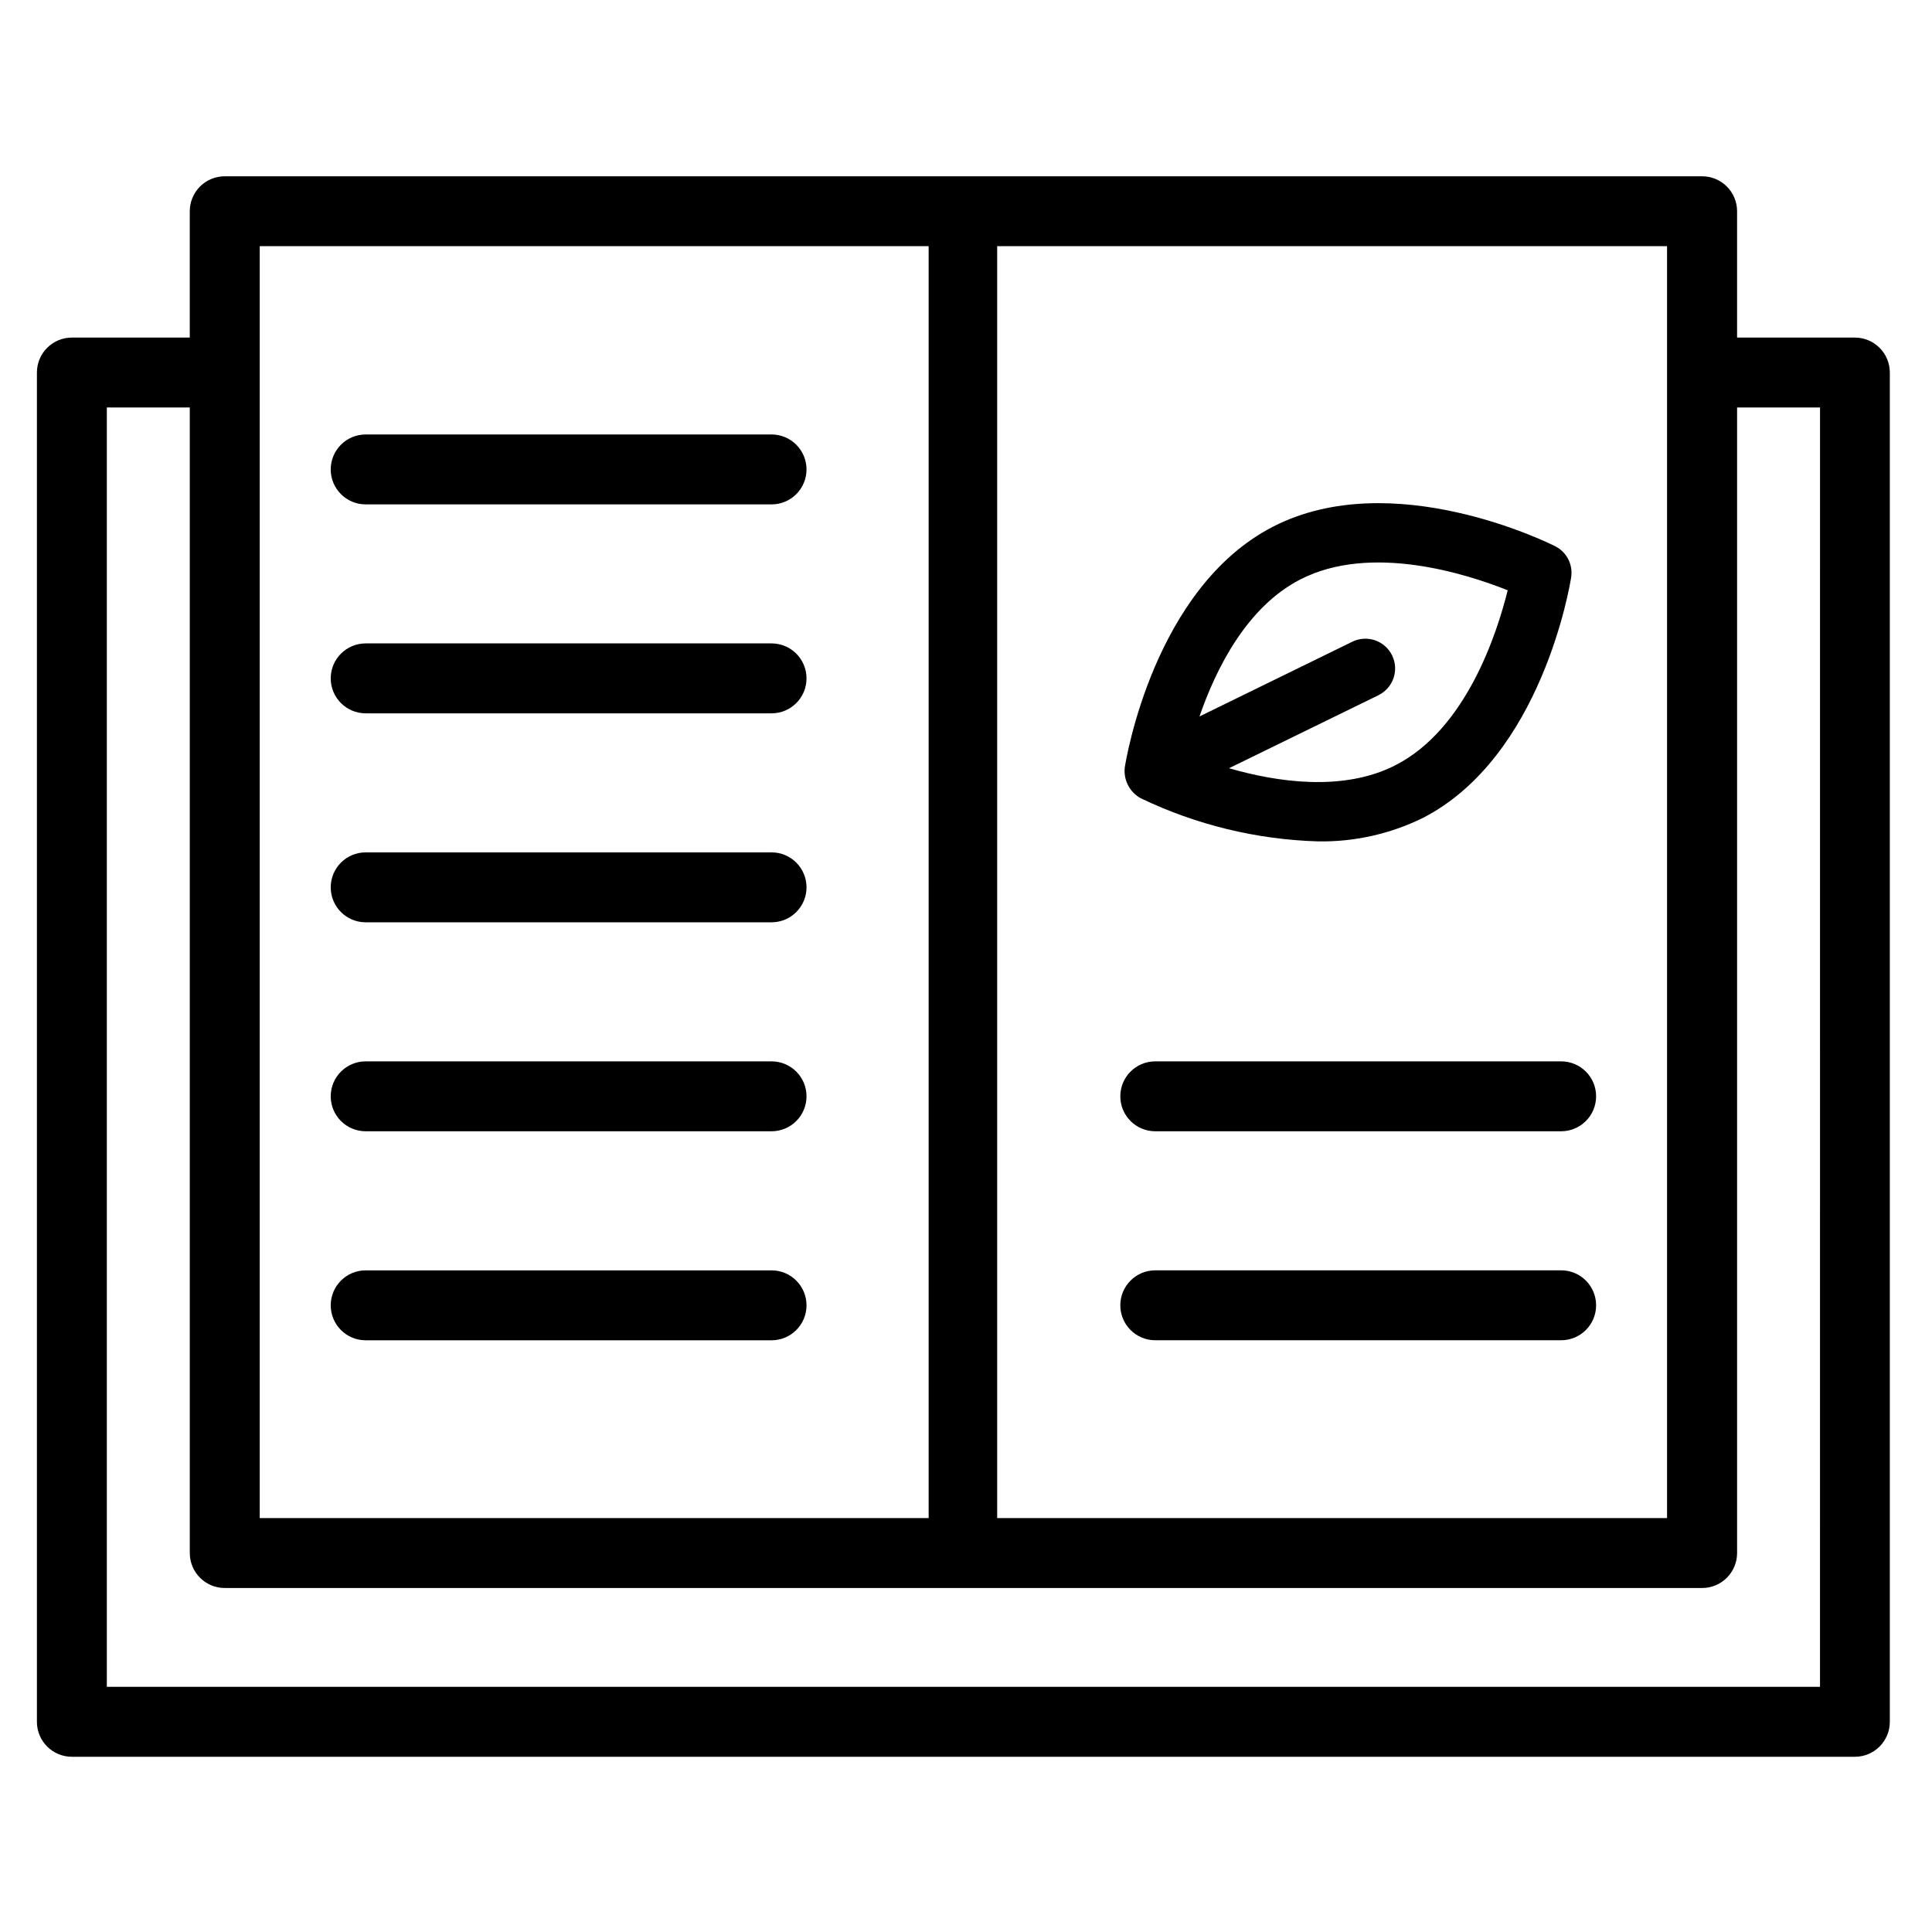
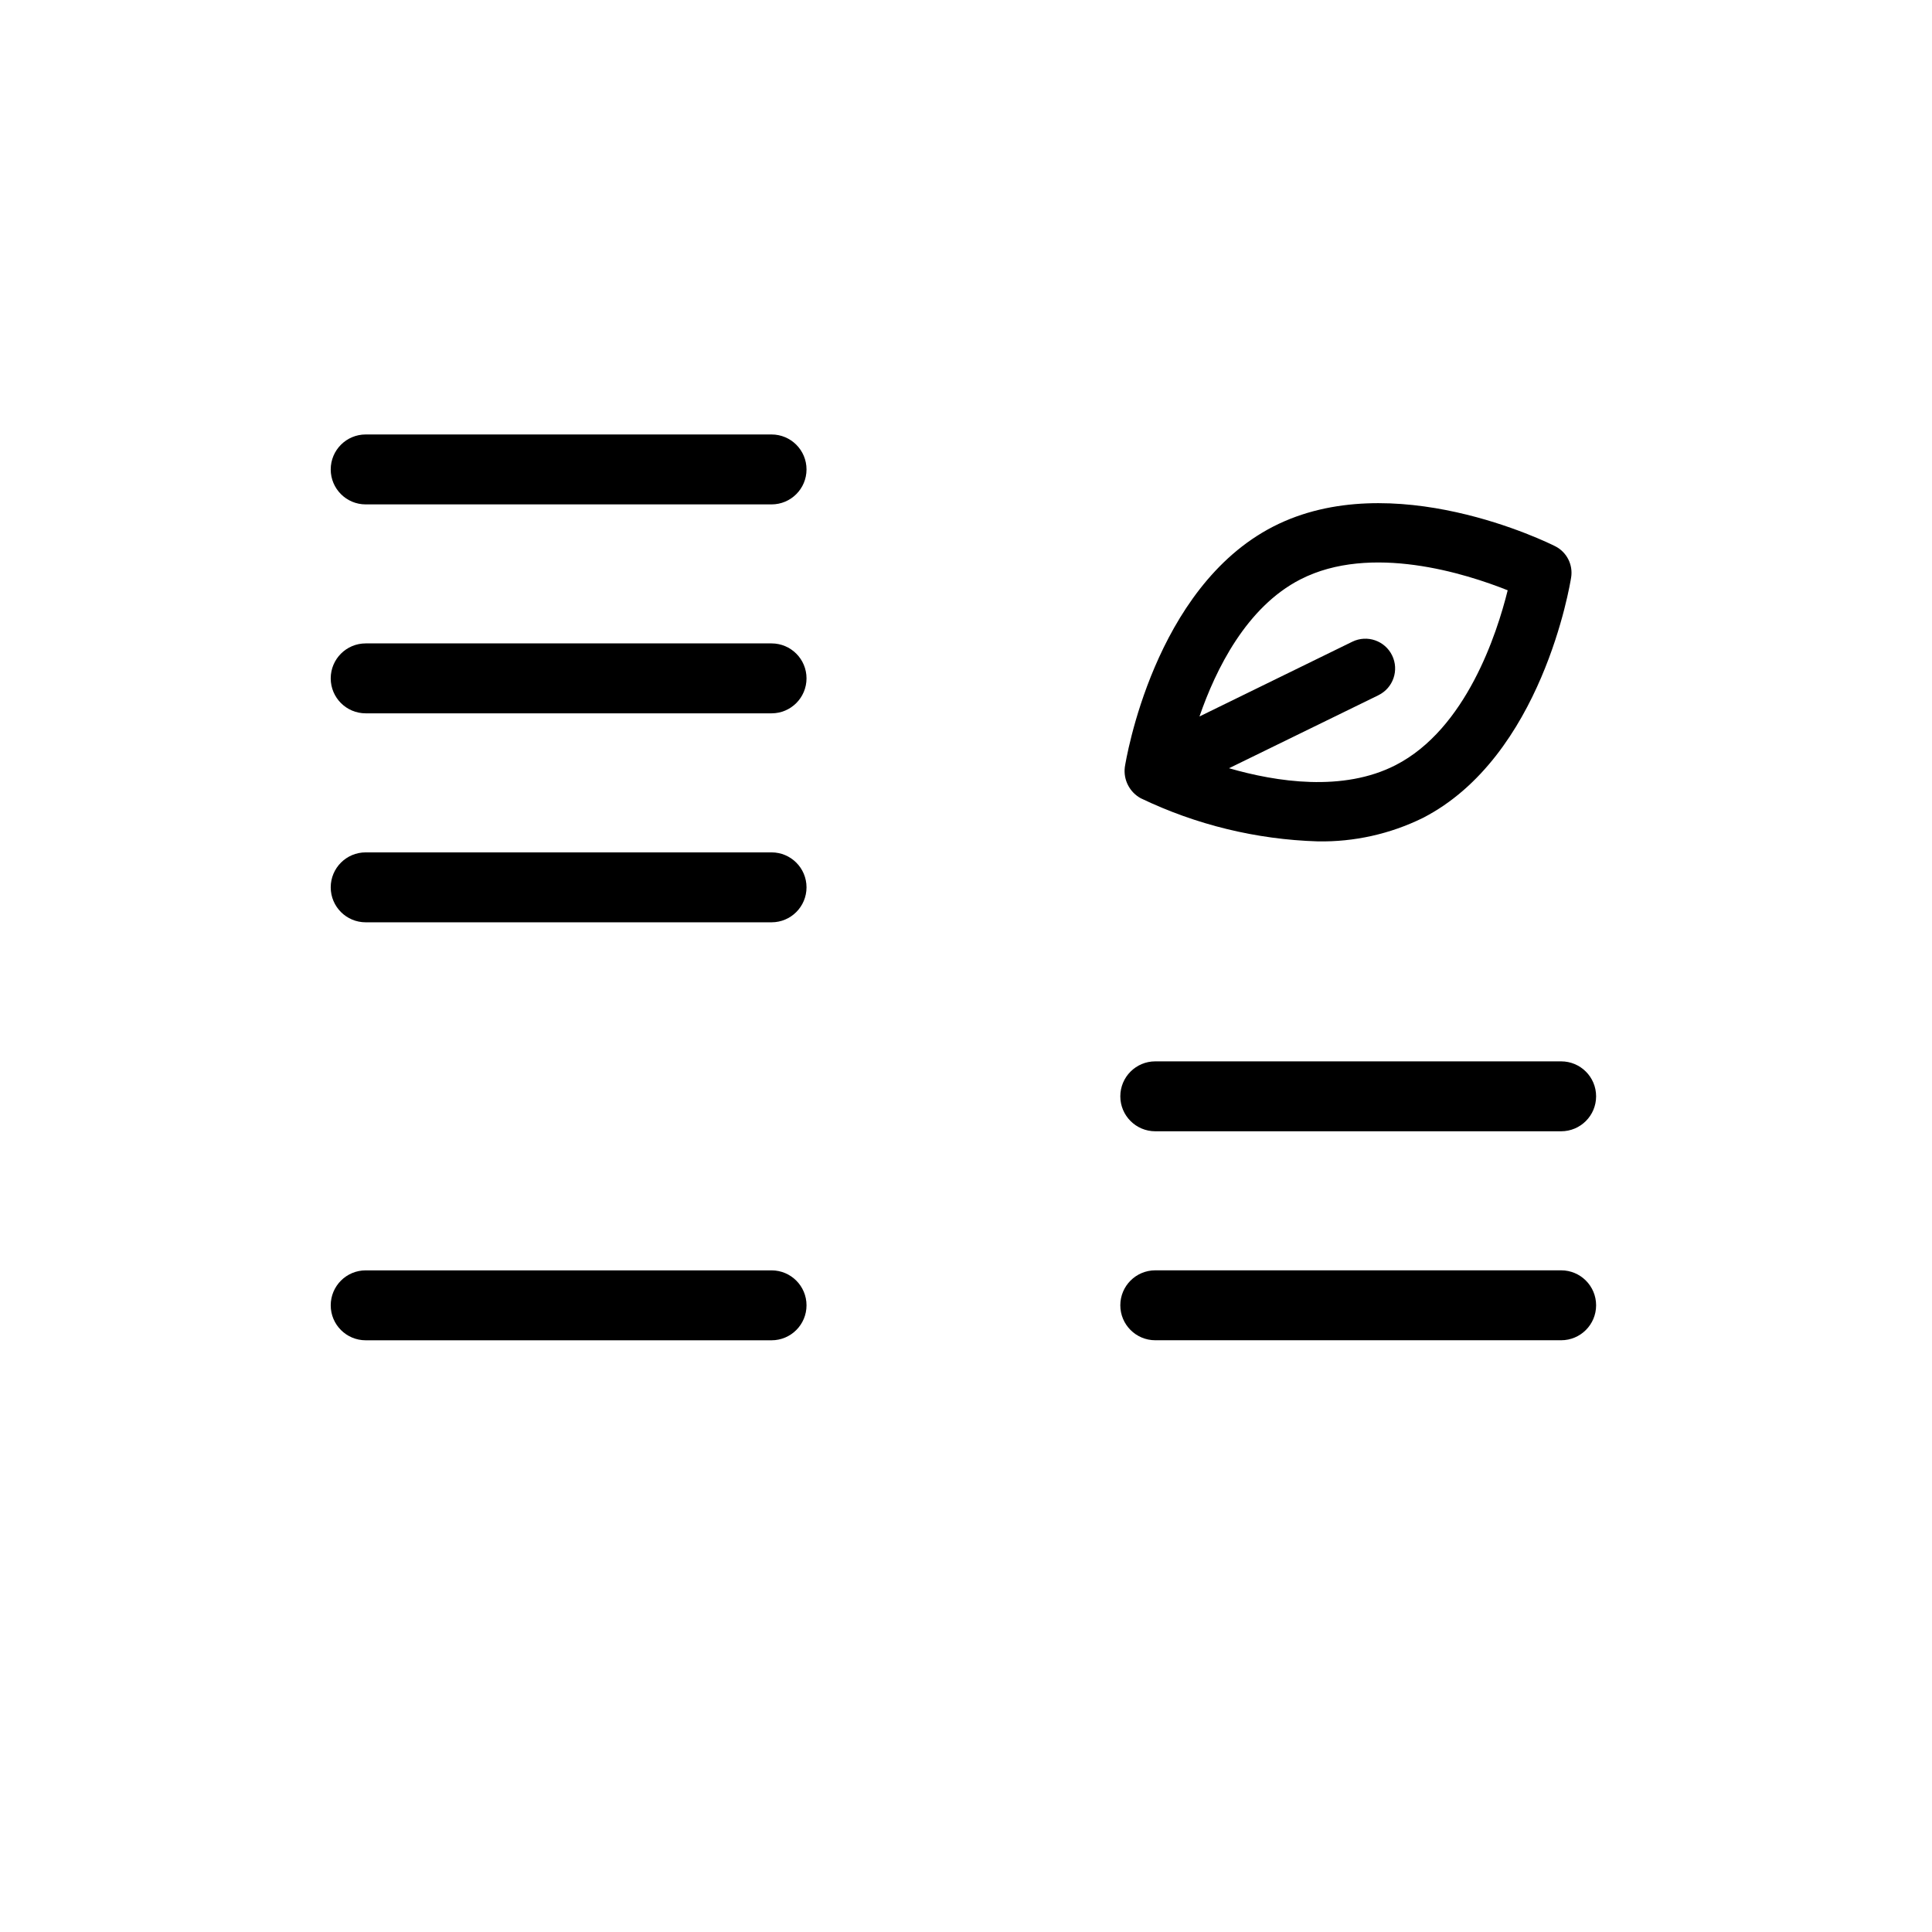
<svg xmlns="http://www.w3.org/2000/svg" fill="#000000" width="800px" height="800px" version="1.1" viewBox="144 144 512 512">
  <g>
-     <path d="m635.59 233.46h-31.246v-33.48c0.004-2.457-0.973-4.812-2.711-6.551-1.738-1.738-4.098-2.715-6.555-2.711h-391.52c-2.457 0-4.812 0.973-6.551 2.711-1.738 1.738-2.715 4.094-2.715 6.551v33.48h-31.242c-2.457 0-4.816 0.973-6.555 2.711-1.738 1.738-2.715 4.098-2.711 6.555v357.57c-0.004 2.461 0.973 4.816 2.711 6.555 1.738 1.738 4.098 2.715 6.555 2.711h472.54c5.102-0.016 9.234-4.16 9.234-9.266v-357.57c0-5.106-4.133-9.246-9.234-9.266zm-49.809 312.85h-177.52v-337.07h177.52zm-372.95-337.07h177.27v337.07h-177.27zm413.49 381.79h-454.01v-339.04h21.984v303.58c0 5.117 4.148 9.266 9.266 9.266h391.52c2.457 0 4.816-0.973 6.555-2.711 1.738-1.738 2.715-4.098 2.711-6.555v-303.58h21.98z" />
    <path d="m240.91 277.67h107.56c5.117 0 9.266-4.148 9.266-9.266 0-5.117-4.148-9.266-9.266-9.266h-107.56c-5.117 0-9.266 4.148-9.266 9.266 0 5.117 4.148 9.266 9.266 9.266z" />
    <path d="m240.91 333.04h107.56c5.117 0 9.266-4.148 9.266-9.266 0-5.117-4.148-9.266-9.266-9.266h-107.56c-5.117 0-9.266 4.148-9.266 9.266 0 5.117 4.148 9.266 9.266 9.266z" />
    <path d="m240.91 388.42h107.56c5.117 0 9.266-4.148 9.266-9.266 0-5.117-4.148-9.266-9.266-9.266h-107.56c-5.117 0-9.266 4.148-9.266 9.266 0 5.117 4.148 9.266 9.266 9.266z" />
-     <path d="m240.91 443.8h107.56c5.117 0 9.266-4.148 9.266-9.266s-4.148-9.262-9.266-9.262h-107.56c-5.117 0-9.266 4.144-9.266 9.262s4.148 9.266 9.266 9.266z" />
    <path d="m450.16 443.8h107.56c5.117 0 9.266-4.148 9.266-9.266s-4.148-9.262-9.266-9.262h-107.56c-5.117 0-9.266 4.144-9.266 9.262s4.148 9.266 9.266 9.266z" />
    <path d="m240.91 499.19h107.56c5.117 0 9.266-4.148 9.266-9.266s-4.148-9.266-9.266-9.266h-107.56c-5.117 0-9.266 4.148-9.266 9.266s4.148 9.266 9.266 9.266z" />
    <path d="m557.72 480.65h-107.56c-5.117 0-9.266 4.148-9.266 9.266 0 5.117 4.148 9.266 9.266 9.266h107.56c5.117 0 9.266-4.148 9.266-9.266 0-5.117-4.148-9.266-9.266-9.266z" />
    <path d="m446.32 355.55c14.66 7.035 30.629 10.926 46.879 11.422 9.648 0.18 19.199-1.949 27.859-6.203 31.551-16.207 39.008-61.836 39.312-63.762v-0.004c0.531-3.375-1.18-6.711-4.234-8.25-1.746-0.883-43.156-21.402-74.73-5.203-31.574 16.199-39.016 61.82-39.32 63.762v0.004c-0.414 3.352 1.266 6.617 4.234 8.234zm42.281-57.992c18.656-9.59 43.949-1.52 54.953 2.875-2.844 11.5-11.02 36.746-29.691 46.328-13.934 7.156-31.543 4.473-44.16 0.828l39.598-19.348-0.004-0.008c3.914-1.91 5.535-6.633 3.625-10.547-1.91-3.91-6.633-5.535-10.543-3.625l-40.504 19.809c4.316-12.496 12.43-28.977 26.727-36.316z" />
  </g>
</svg>